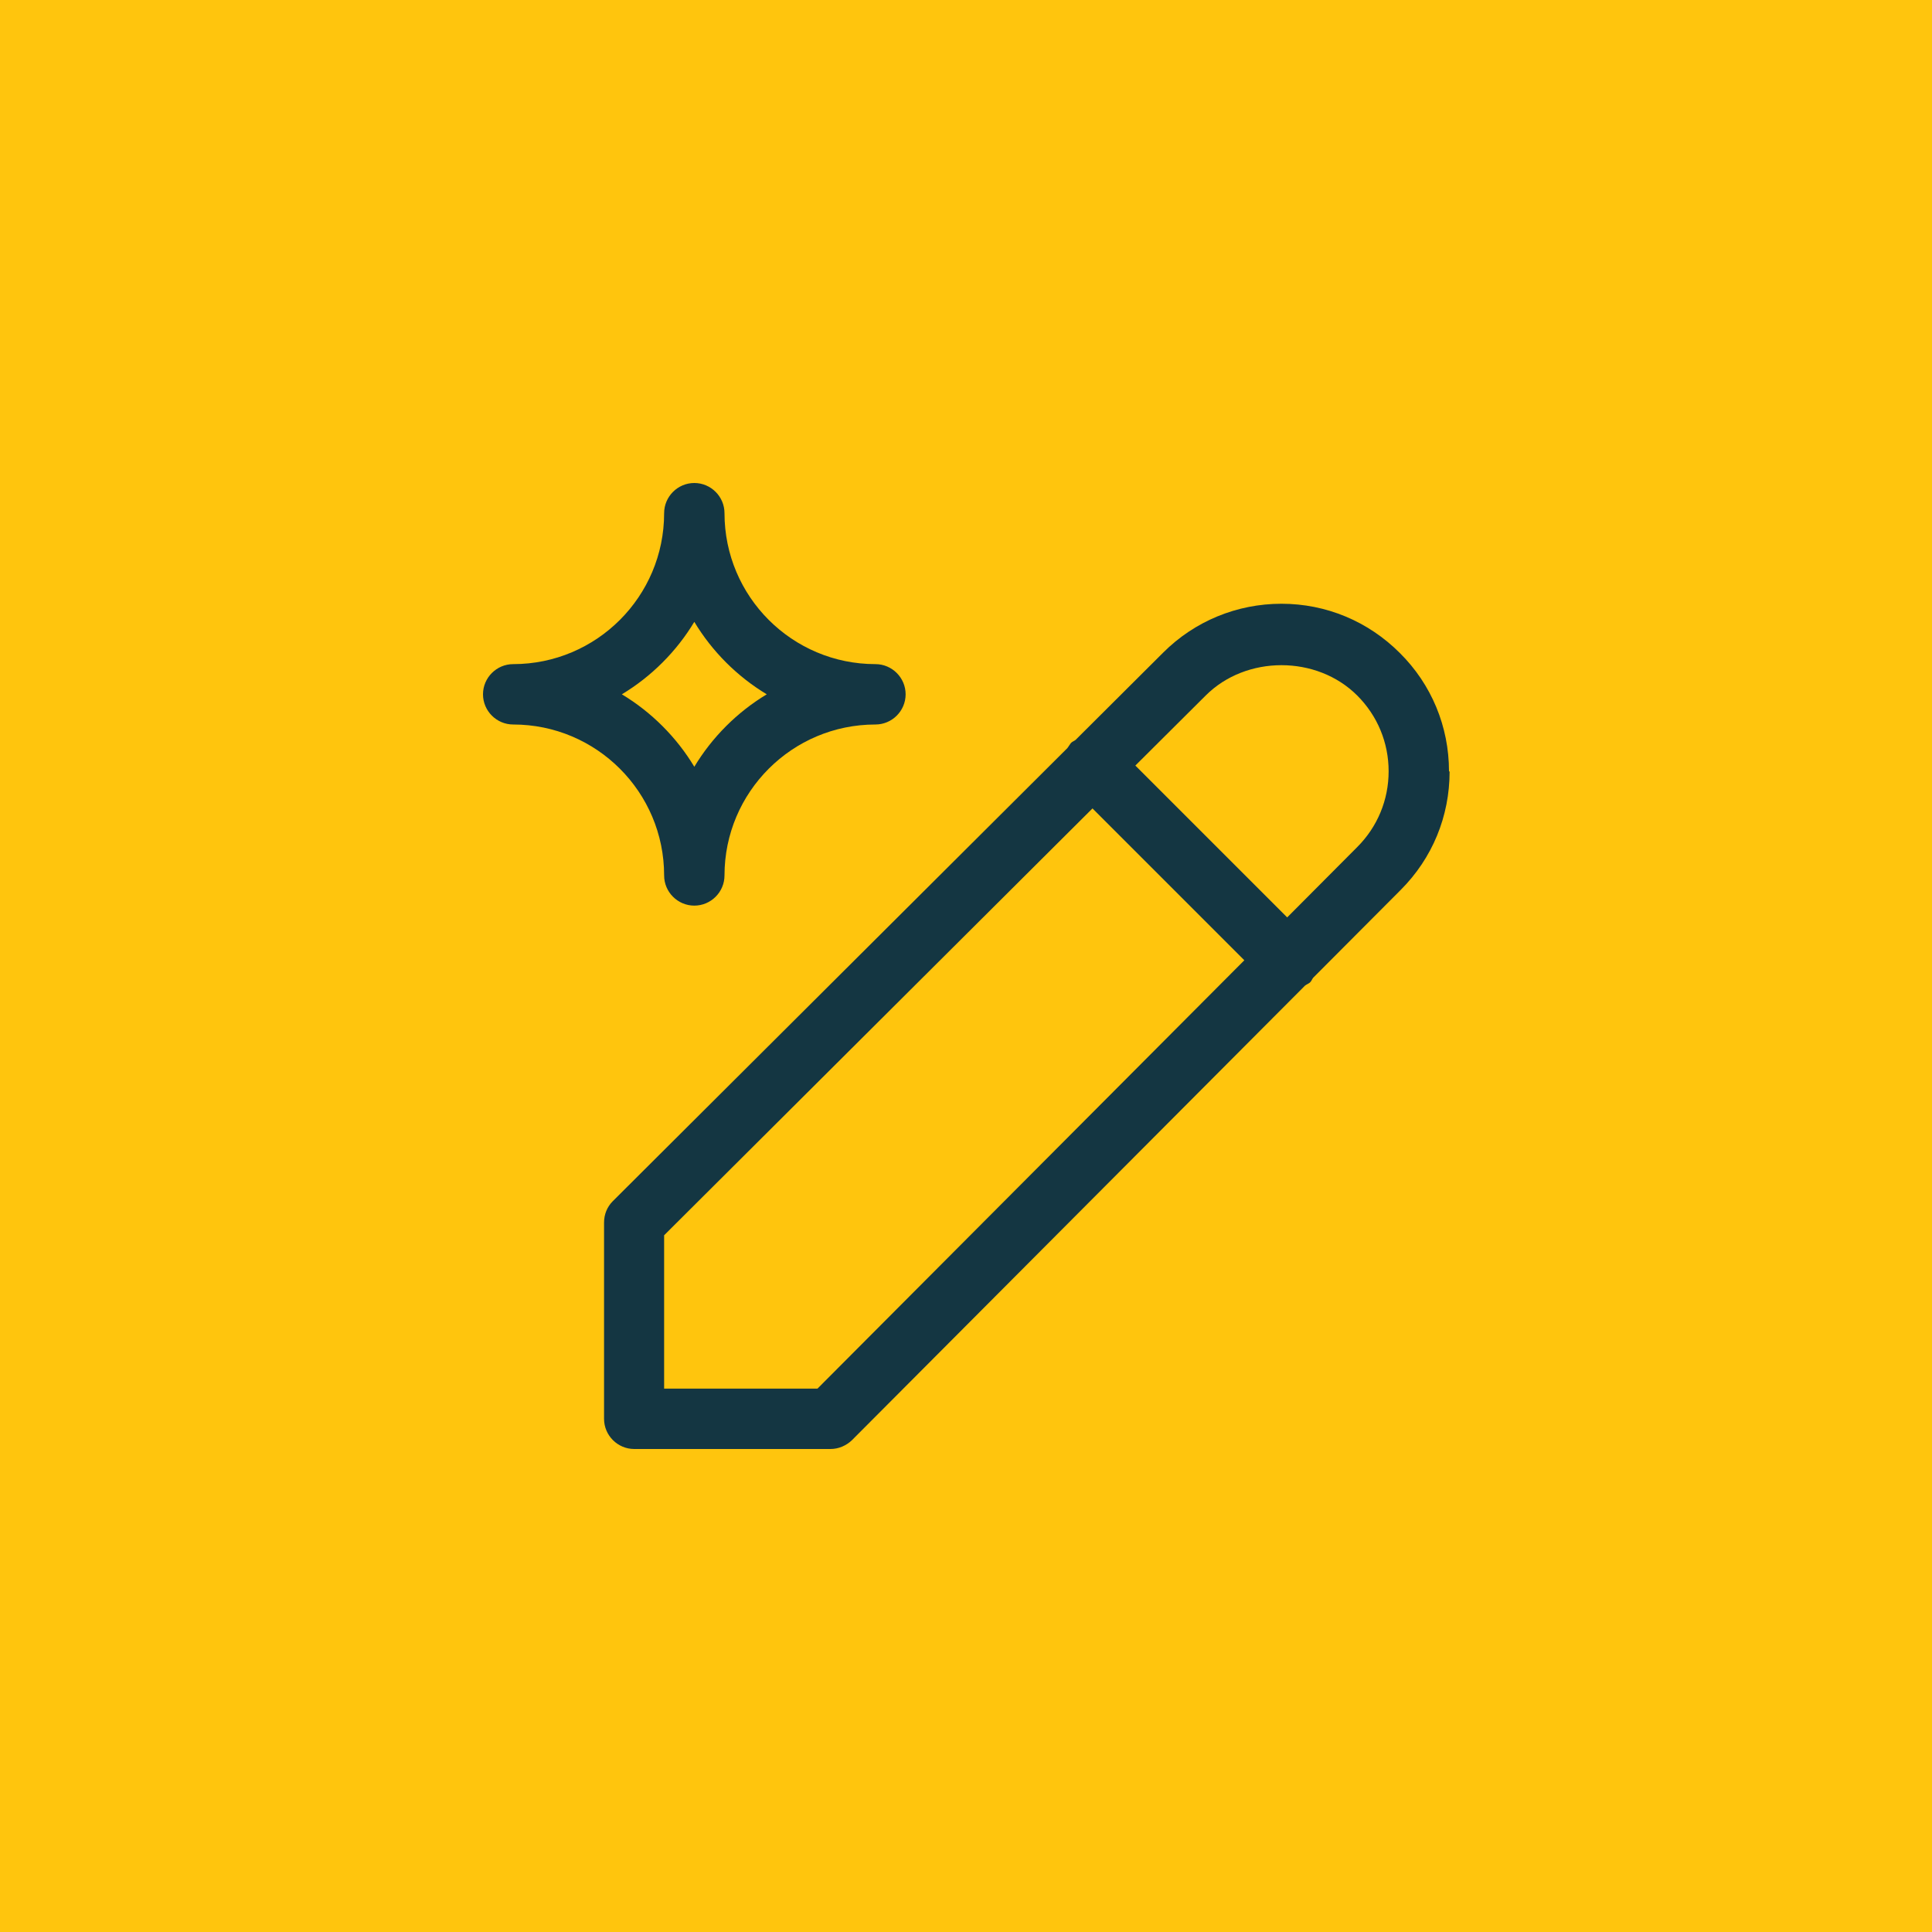
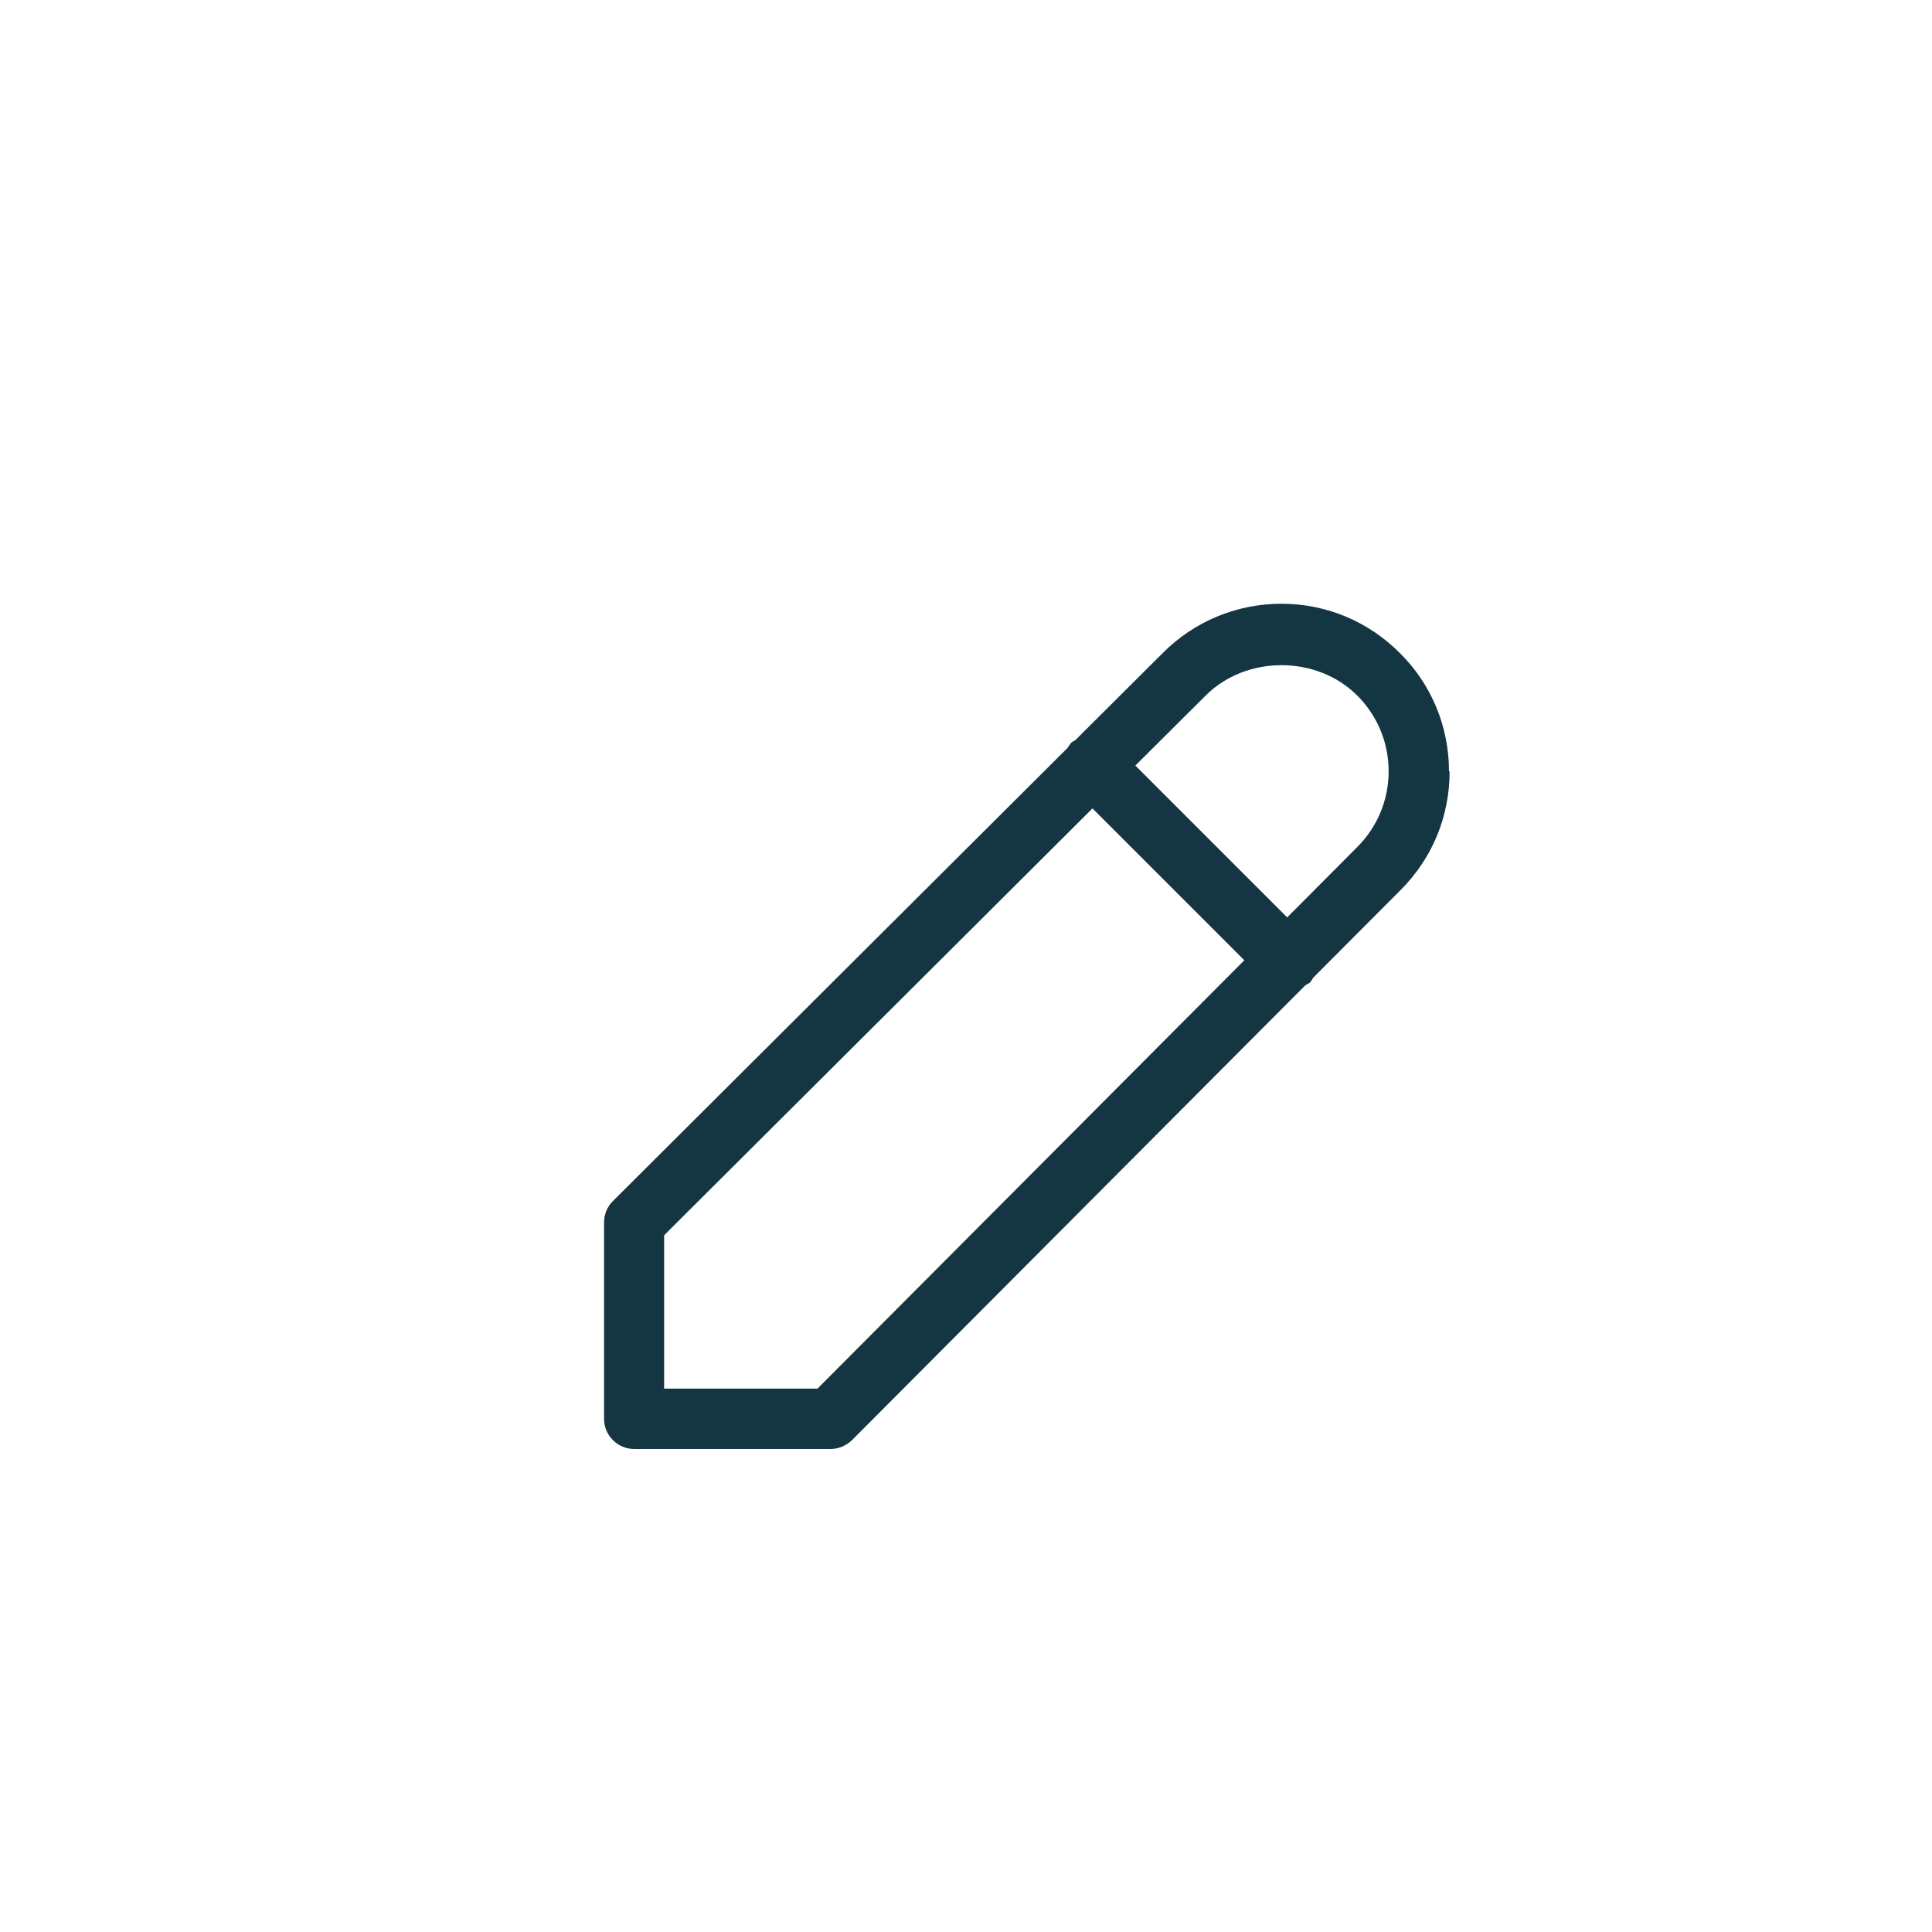
<svg xmlns="http://www.w3.org/2000/svg" width="64" height="64" viewBox="0 0 64 64" fill="none">
-   <rect x="64" y="64" width="64" height="64" transform="rotate(-180 64 64)" fill="#FFC50D" />
-   <path d="M22 29C22 29.55 22.45 30 23 30C23.55 30 24 29.55 24 29C24 26.24 26.24 24 29 24C29.55 24 30 23.55 30 23C30 22.45 29.55 22 29 22C26.24 22 24 19.76 24 17C24 16.45 23.55 16 23 16C22.45 16 22 16.45 22 17C22 19.76 19.76 22 17 22C16.45 22 16 22.45 16 23C16 23.55 16.45 24 17 24C19.76 24 22 26.24 22 29ZM23 20.6C23.59 21.58 24.42 22.41 25.4 23C24.42 23.59 23.59 24.42 23 25.4C22.41 24.42 21.58 23.59 20.6 23C21.58 22.41 22.41 21.58 23 20.6Z" fill="#143642" />
  <path d="M48 25.55C48 24.07 47.42 22.67 46.37 21.63C45.32 20.58 43.93 20 42.45 20C40.97 20 39.57 20.58 38.53 21.62L35.63 24.51C35.58 24.55 35.51 24.57 35.47 24.62C35.43 24.67 35.4 24.73 35.36 24.78L20.3 39.79C20.11 39.98 20.01 40.23 20.01 40.5V47C20.01 47.55 20.46 48 21.01 48H27.51C27.78 48 28.03 47.89 28.22 47.71L43.23 32.65C43.28 32.61 43.34 32.59 43.39 32.55C43.44 32.51 43.46 32.44 43.5 32.39L46.4 29.48C47.45 28.43 48.02 27.04 48.02 25.56L48 25.55ZM27.08 46H22V40.92L36.19 26.78L41.22 31.81L27.08 46ZM44.96 28.06L42.64 30.39L37.61 25.36L39.94 23.04C41.28 21.7 43.62 21.7 44.96 23.04C45.63 23.71 46 24.6 46 25.55C46 26.5 45.63 27.39 44.96 28.06Z" fill="#143642" />
</svg>